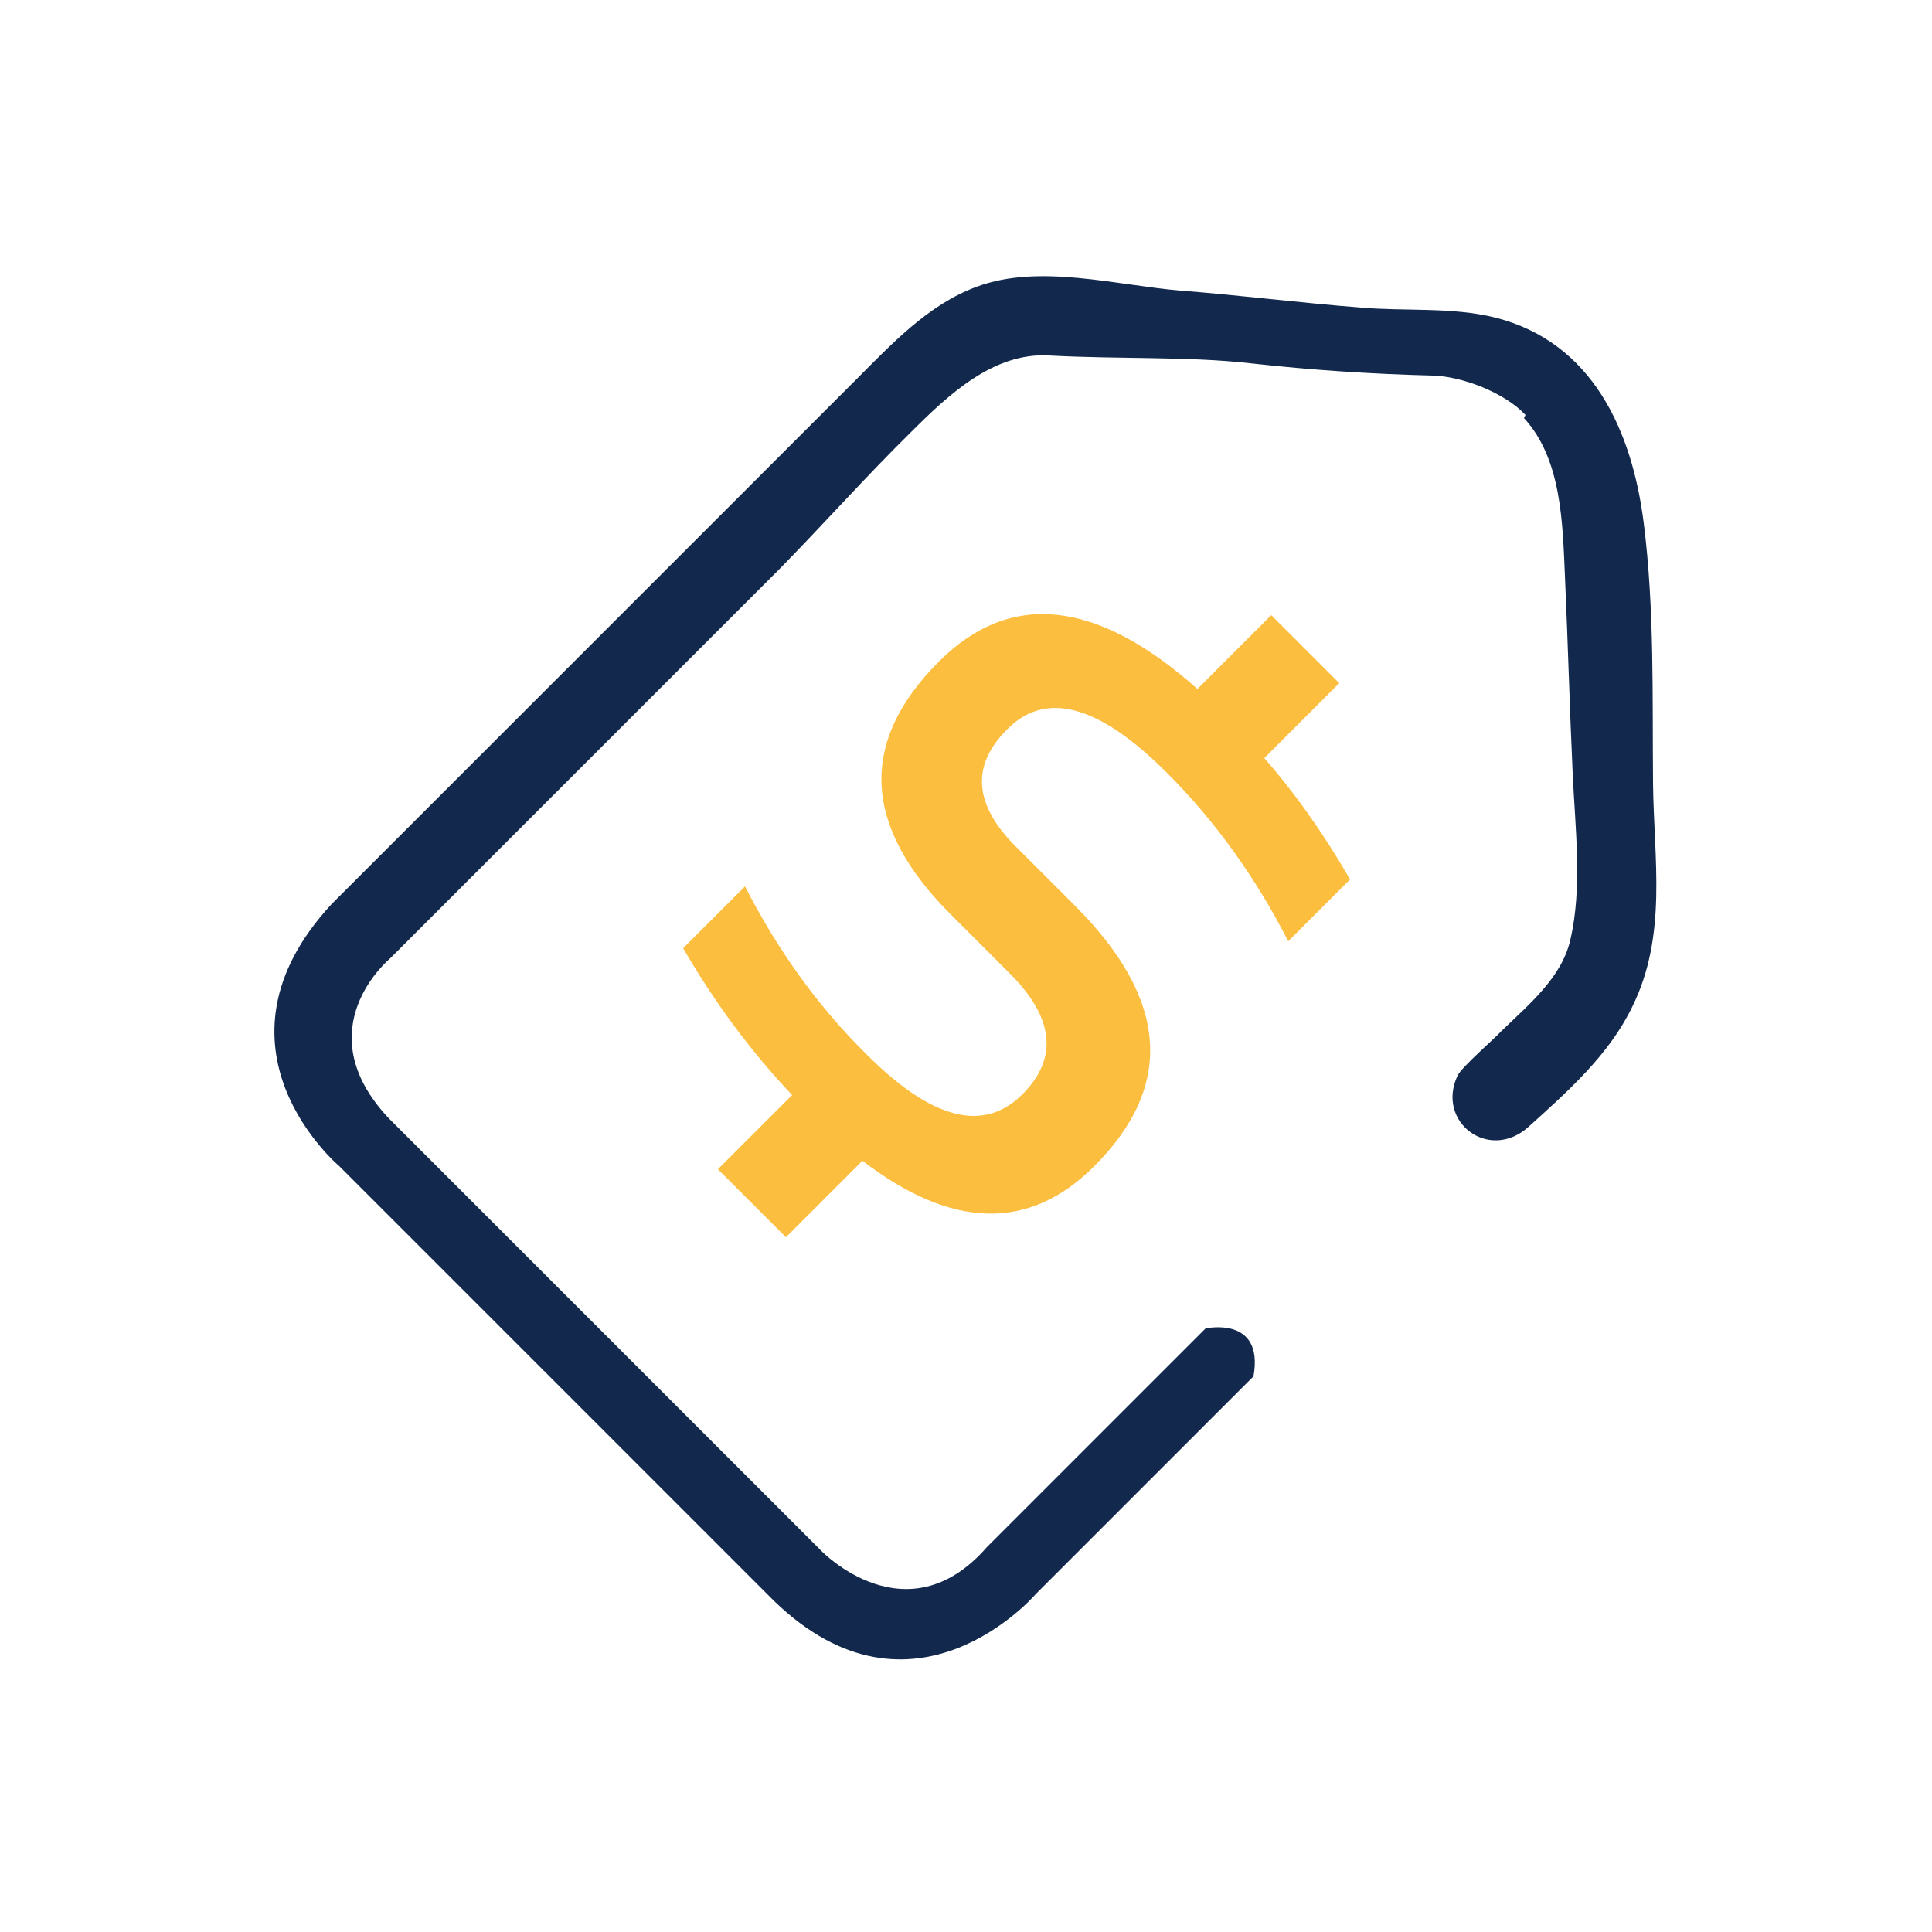
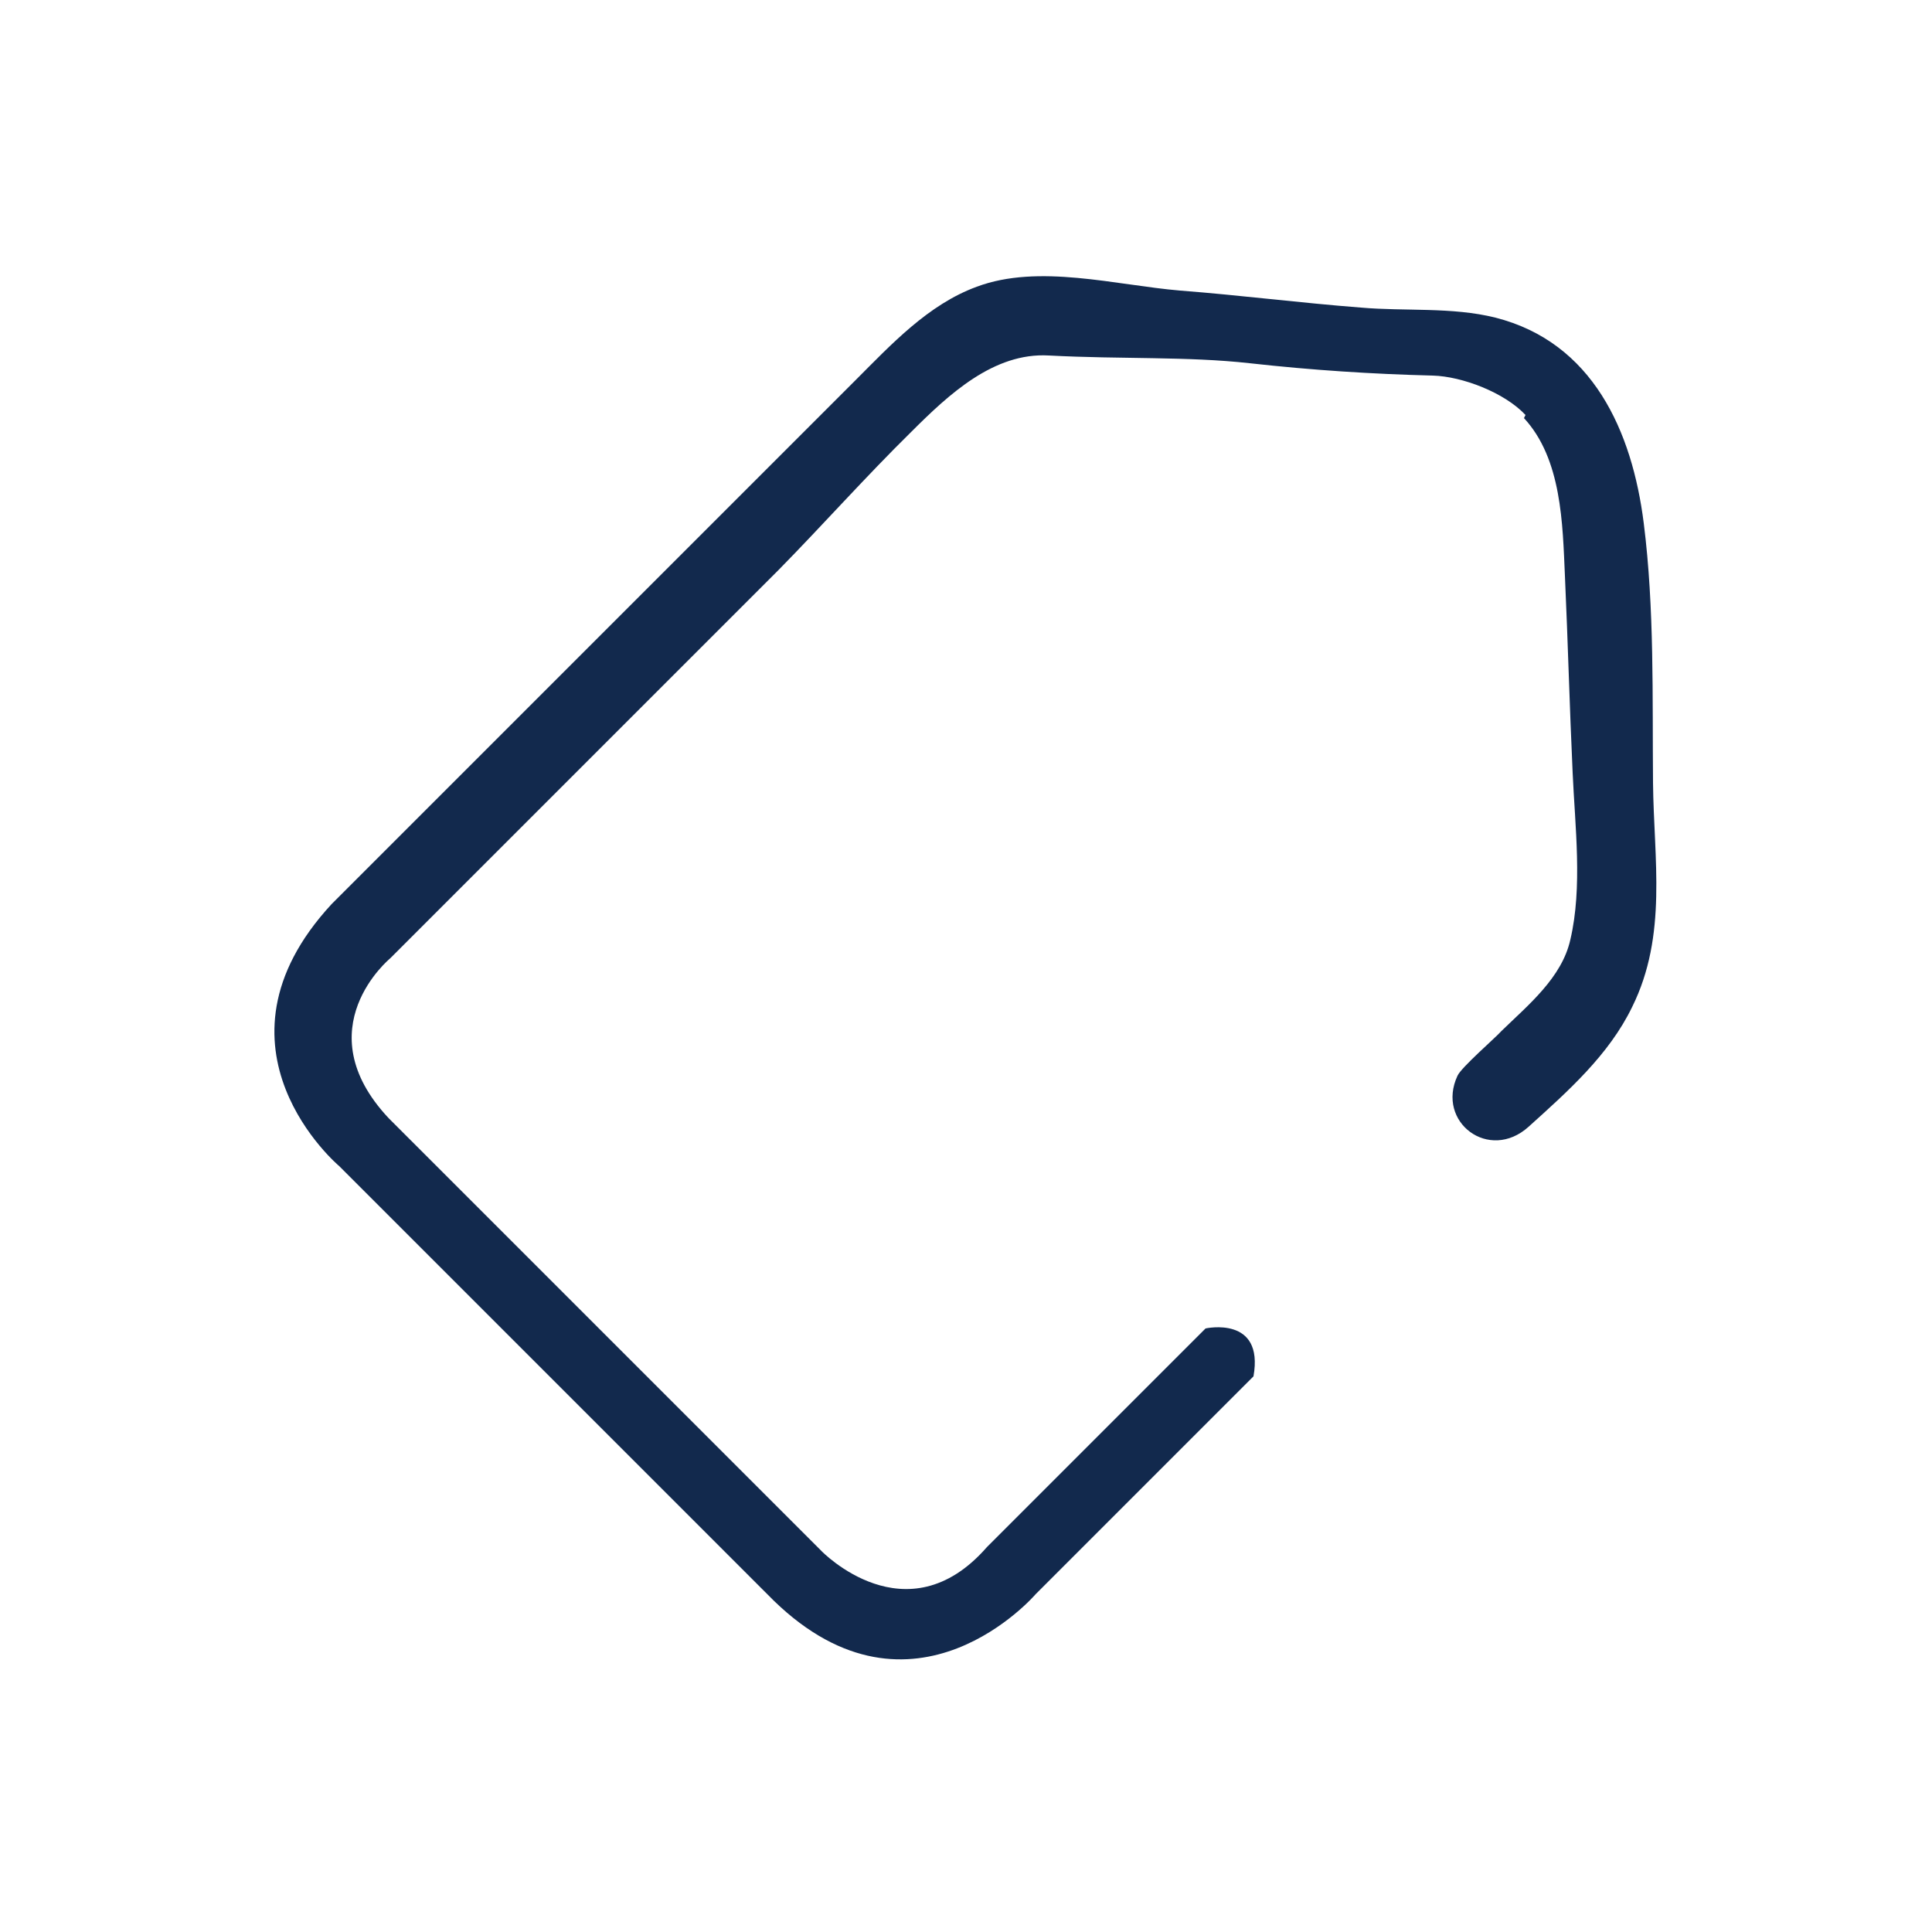
<svg xmlns="http://www.w3.org/2000/svg" id="Layer_1" viewBox="0 0 25 25">
  <path d="M19.74,5.37c-.27-.29-.82-.5-1.2-.51-.79-.02-1.56-.07-2.37-.16s-1.65-.05-2.6-.1c-.71-.04-1.29,.5-1.78,.99-.59,.58-1.14,1.2-1.72,1.79l-2.14,2.14-2.88,2.88s-1.11,.91-.02,2.07l5.6,5.6s1.1,1.14,2.14-.05l2.83-2.83s.76-.17,.62,.62l-2.82,2.82s-1.58,1.84-3.39,.08l-5.62-5.62s-1.82-1.53-.1-3.39l6.78-6.78c.46-.46,.94-.98,1.57-1.21,.8-.3,1.8-.02,2.63,.05,.78,.06,1.56,.16,2.34,.22,.57,.05,1.18-.01,1.74,.13,1.26,.32,1.77,1.47,1.92,2.66,.14,1.11,.11,2.24,.12,3.36,.01,.99,.19,1.97-.27,2.9-.3,.62-.83,1.09-1.34,1.55-.51,.46-1.2-.06-.92-.66,.05-.11,.49-.49,.57-.58,.35-.34,.78-.69,.89-1.18,.16-.68,.06-1.47,.03-2.16-.04-.86-.06-1.66-.1-2.55-.03-.67-.04-1.51-.53-2.04Z" fill="#12294d" />
-   <path d="M15.49,8.92l.96-.96,.88,.88-.97,.97c.42,.48,.78,1,1.11,1.57l-.8,.8c-.42-.82-.94-1.55-1.57-2.18-.88-.88-1.57-1.07-2.07-.56-.47,.47-.43,.98,.13,1.53l.75,.75c1.21,1.21,1.29,2.33,.25,3.37-.84,.84-1.84,.82-3-.07l-.99,.99-.88-.88,.96-.96c-.54-.57-1.01-1.21-1.41-1.9l.8-.8c.42,.82,.94,1.55,1.58,2.18,.84,.84,1.51,1.01,2.01,.51,.47-.47,.41-1-.18-1.58l-.75-.75c-1.14-1.14-1.19-2.23-.15-3.27,.92-.92,2.04-.81,3.35,.36Z" fill="#fbbe3f" />
</svg>